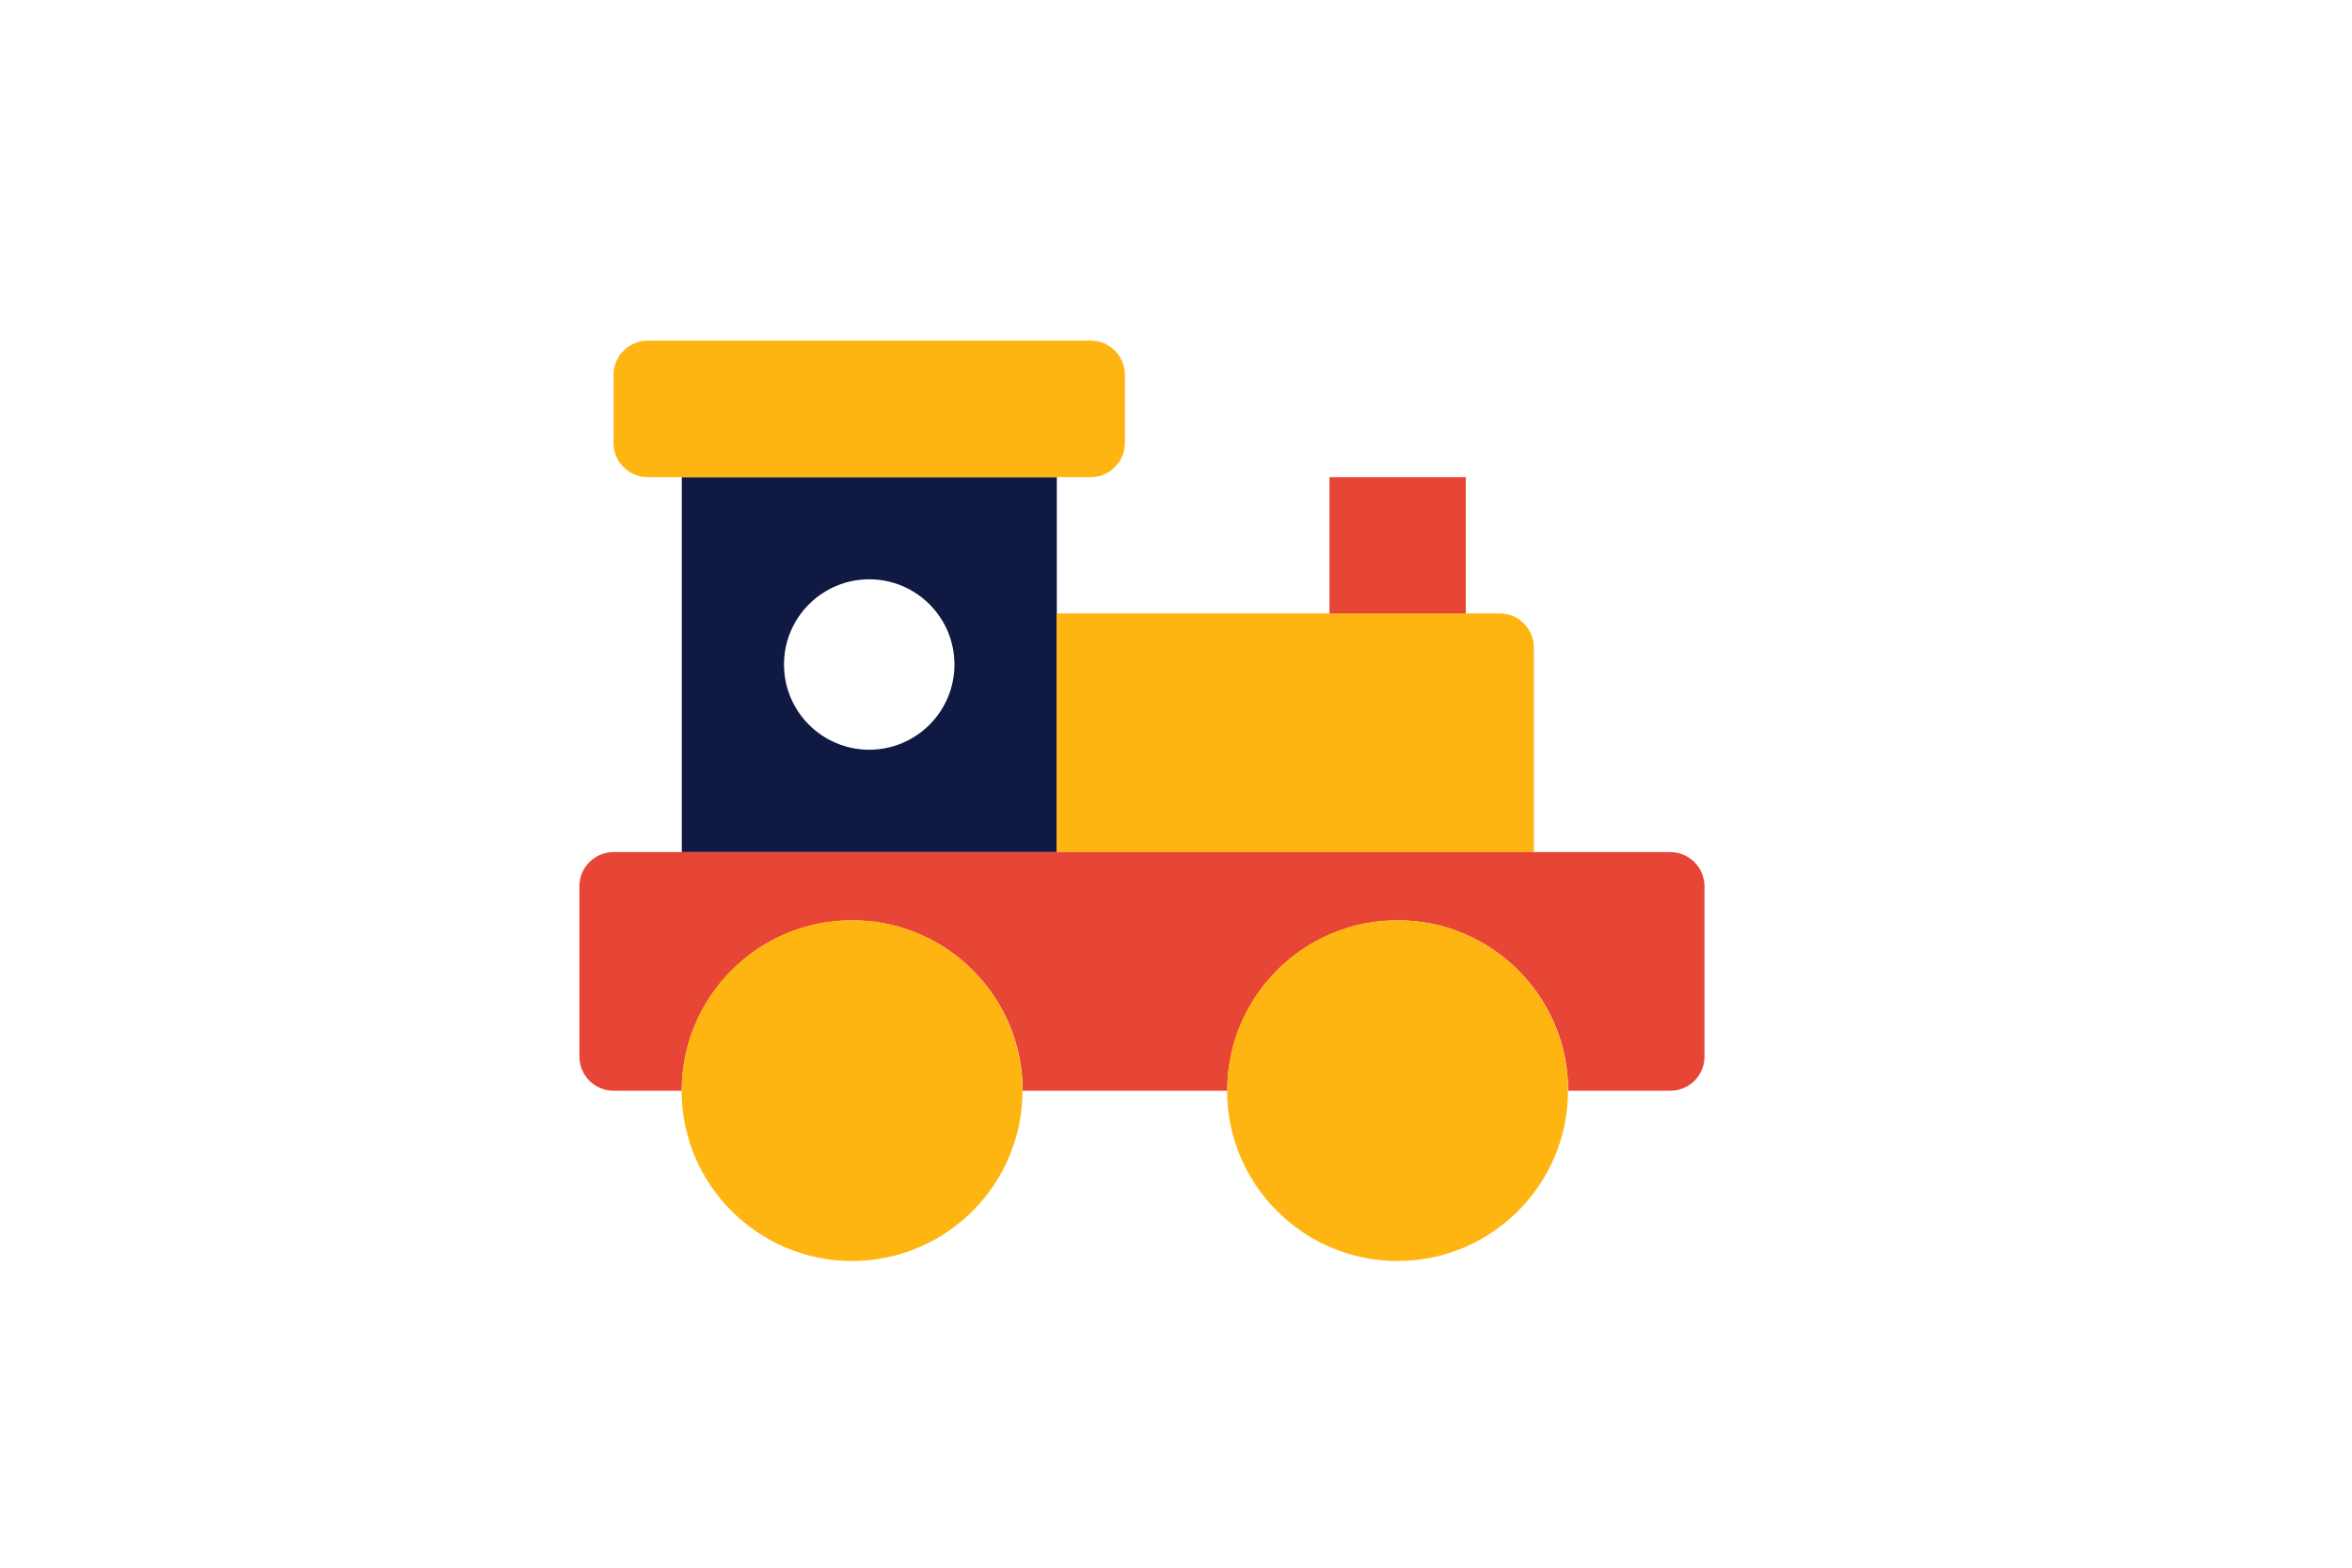
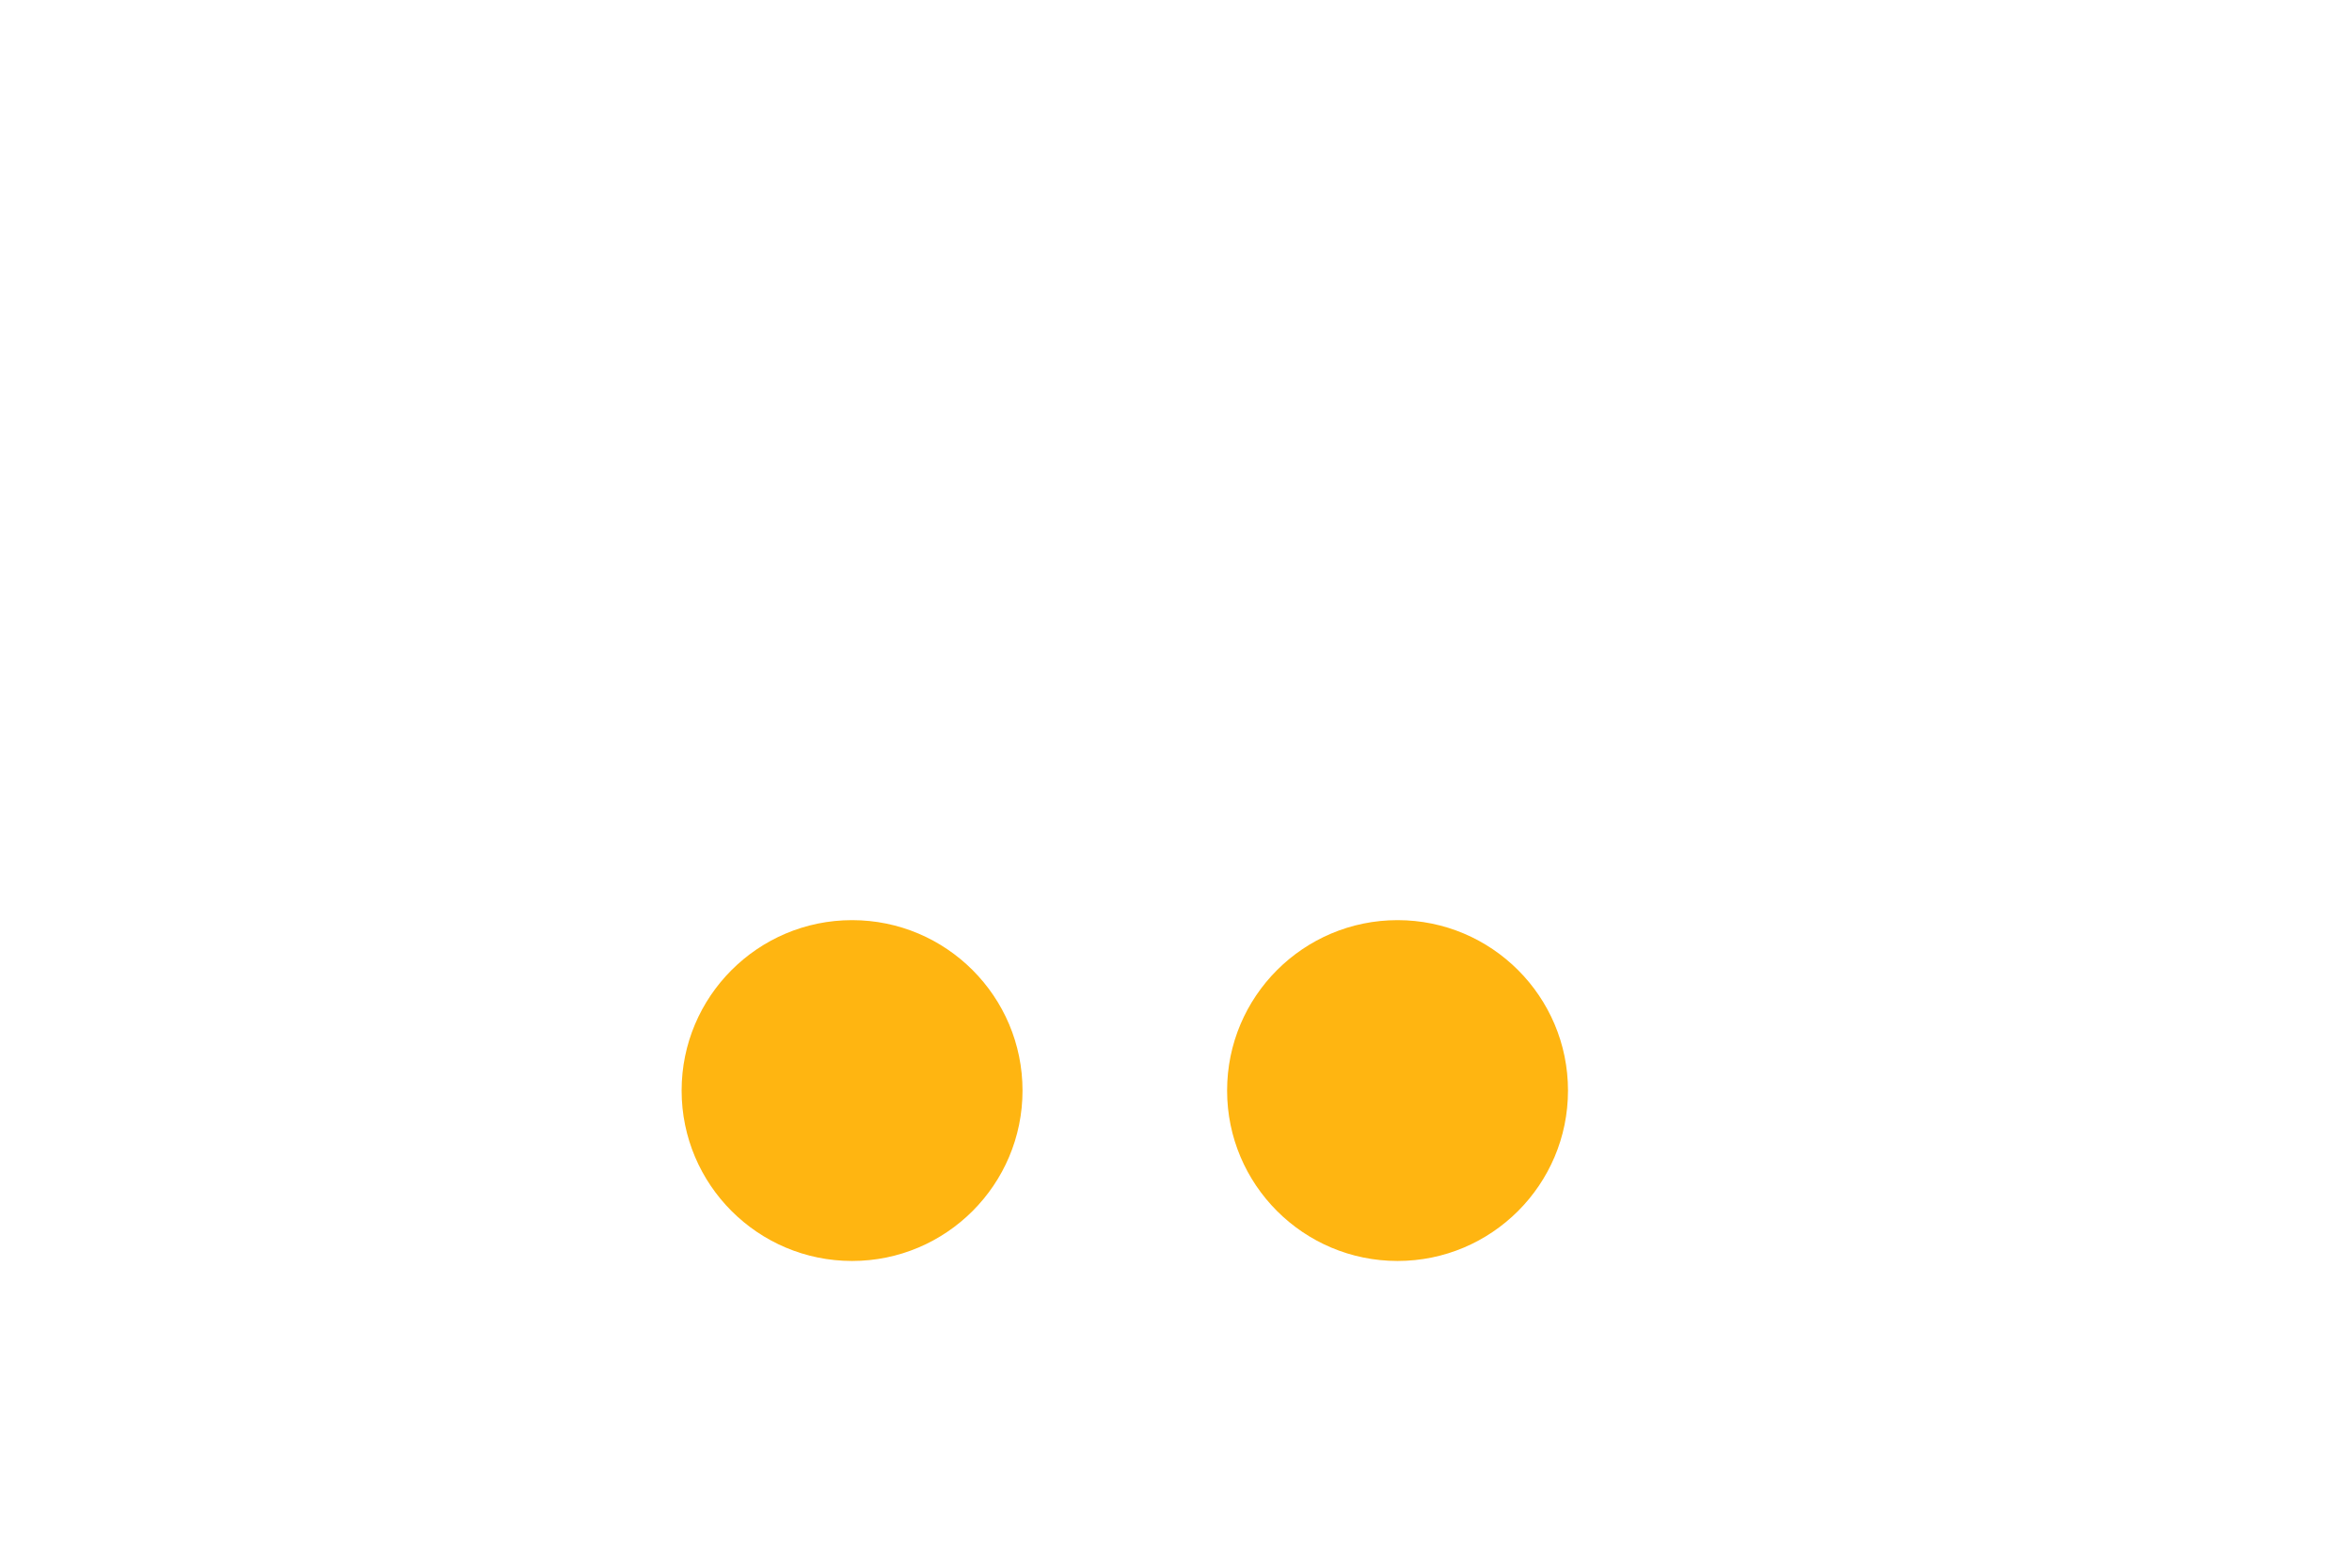
<svg xmlns="http://www.w3.org/2000/svg" version="1.1" id="Laag_1" x="0px" y="0px" viewBox="0 0 1275 850" style="enable-background:new 0 0 1275 850;" xml:space="preserve">
  <style type="text/css">
	.st0{fill:#0F1941;}
	.st1{fill:#FFB511;}
	.st2{fill:#E74536;}
</style>
  <g>
-     <path class="st0" d="M369.6,258.7V462h203.3V258.7H369.6z M471.2,406.5c-25.5,0-46.2-20.7-46.2-46.2c0-25.5,20.7-46.2,46.2-46.2   s46.2,20.7,46.2,46.2C517.4,385.8,496.7,406.5,471.2,406.5z" />
-     <path class="st1" d="M831.5,462H572.8V332.6H813c10.2,0,18.5,8.3,18.5,18.5V462z" />
-     <rect x="720.7" y="258.7" class="st2" width="73.9" height="73.9" />
-     <path class="st1" d="M591.3,258.7H351.1c-10.2,0-18.5-8.3-18.5-18.5v-37c0-10.2,8.3-18.5,18.5-18.5h240.2   c10.2,0,18.5,8.3,18.5,18.5v37C609.8,250.4,601.5,258.7,591.3,258.7z" />
-     <path class="st2" d="M905.4,462H332.6c-10.2,0-18.5,8.3-18.5,18.5v92.4c0,10.2,8.3,18.5,18.5,18.5h37c0-51,41.4-92.4,92.4-92.4   s92.4,41.4,92.4,92.4h110.9c0-51,41.4-92.4,92.4-92.4s92.4,41.4,92.4,92.4h55.4c10.2,0,18.5-8.3,18.5-18.5v-92.4   C923.9,470.2,915.6,462,905.4,462z" />
    <path class="st1" d="M554.3,591.3c0,51-41.4,92.4-92.4,92.4s-92.4-41.4-92.4-92.4s41.4-92.4,92.4-92.4S554.3,540.3,554.3,591.3z    M757.6,498.9c-51,0-92.4,41.4-92.4,92.4s41.4,92.4,92.4,92.4s92.4-41.4,92.4-92.4S808.6,498.9,757.6,498.9z" />
  </g>
</svg>